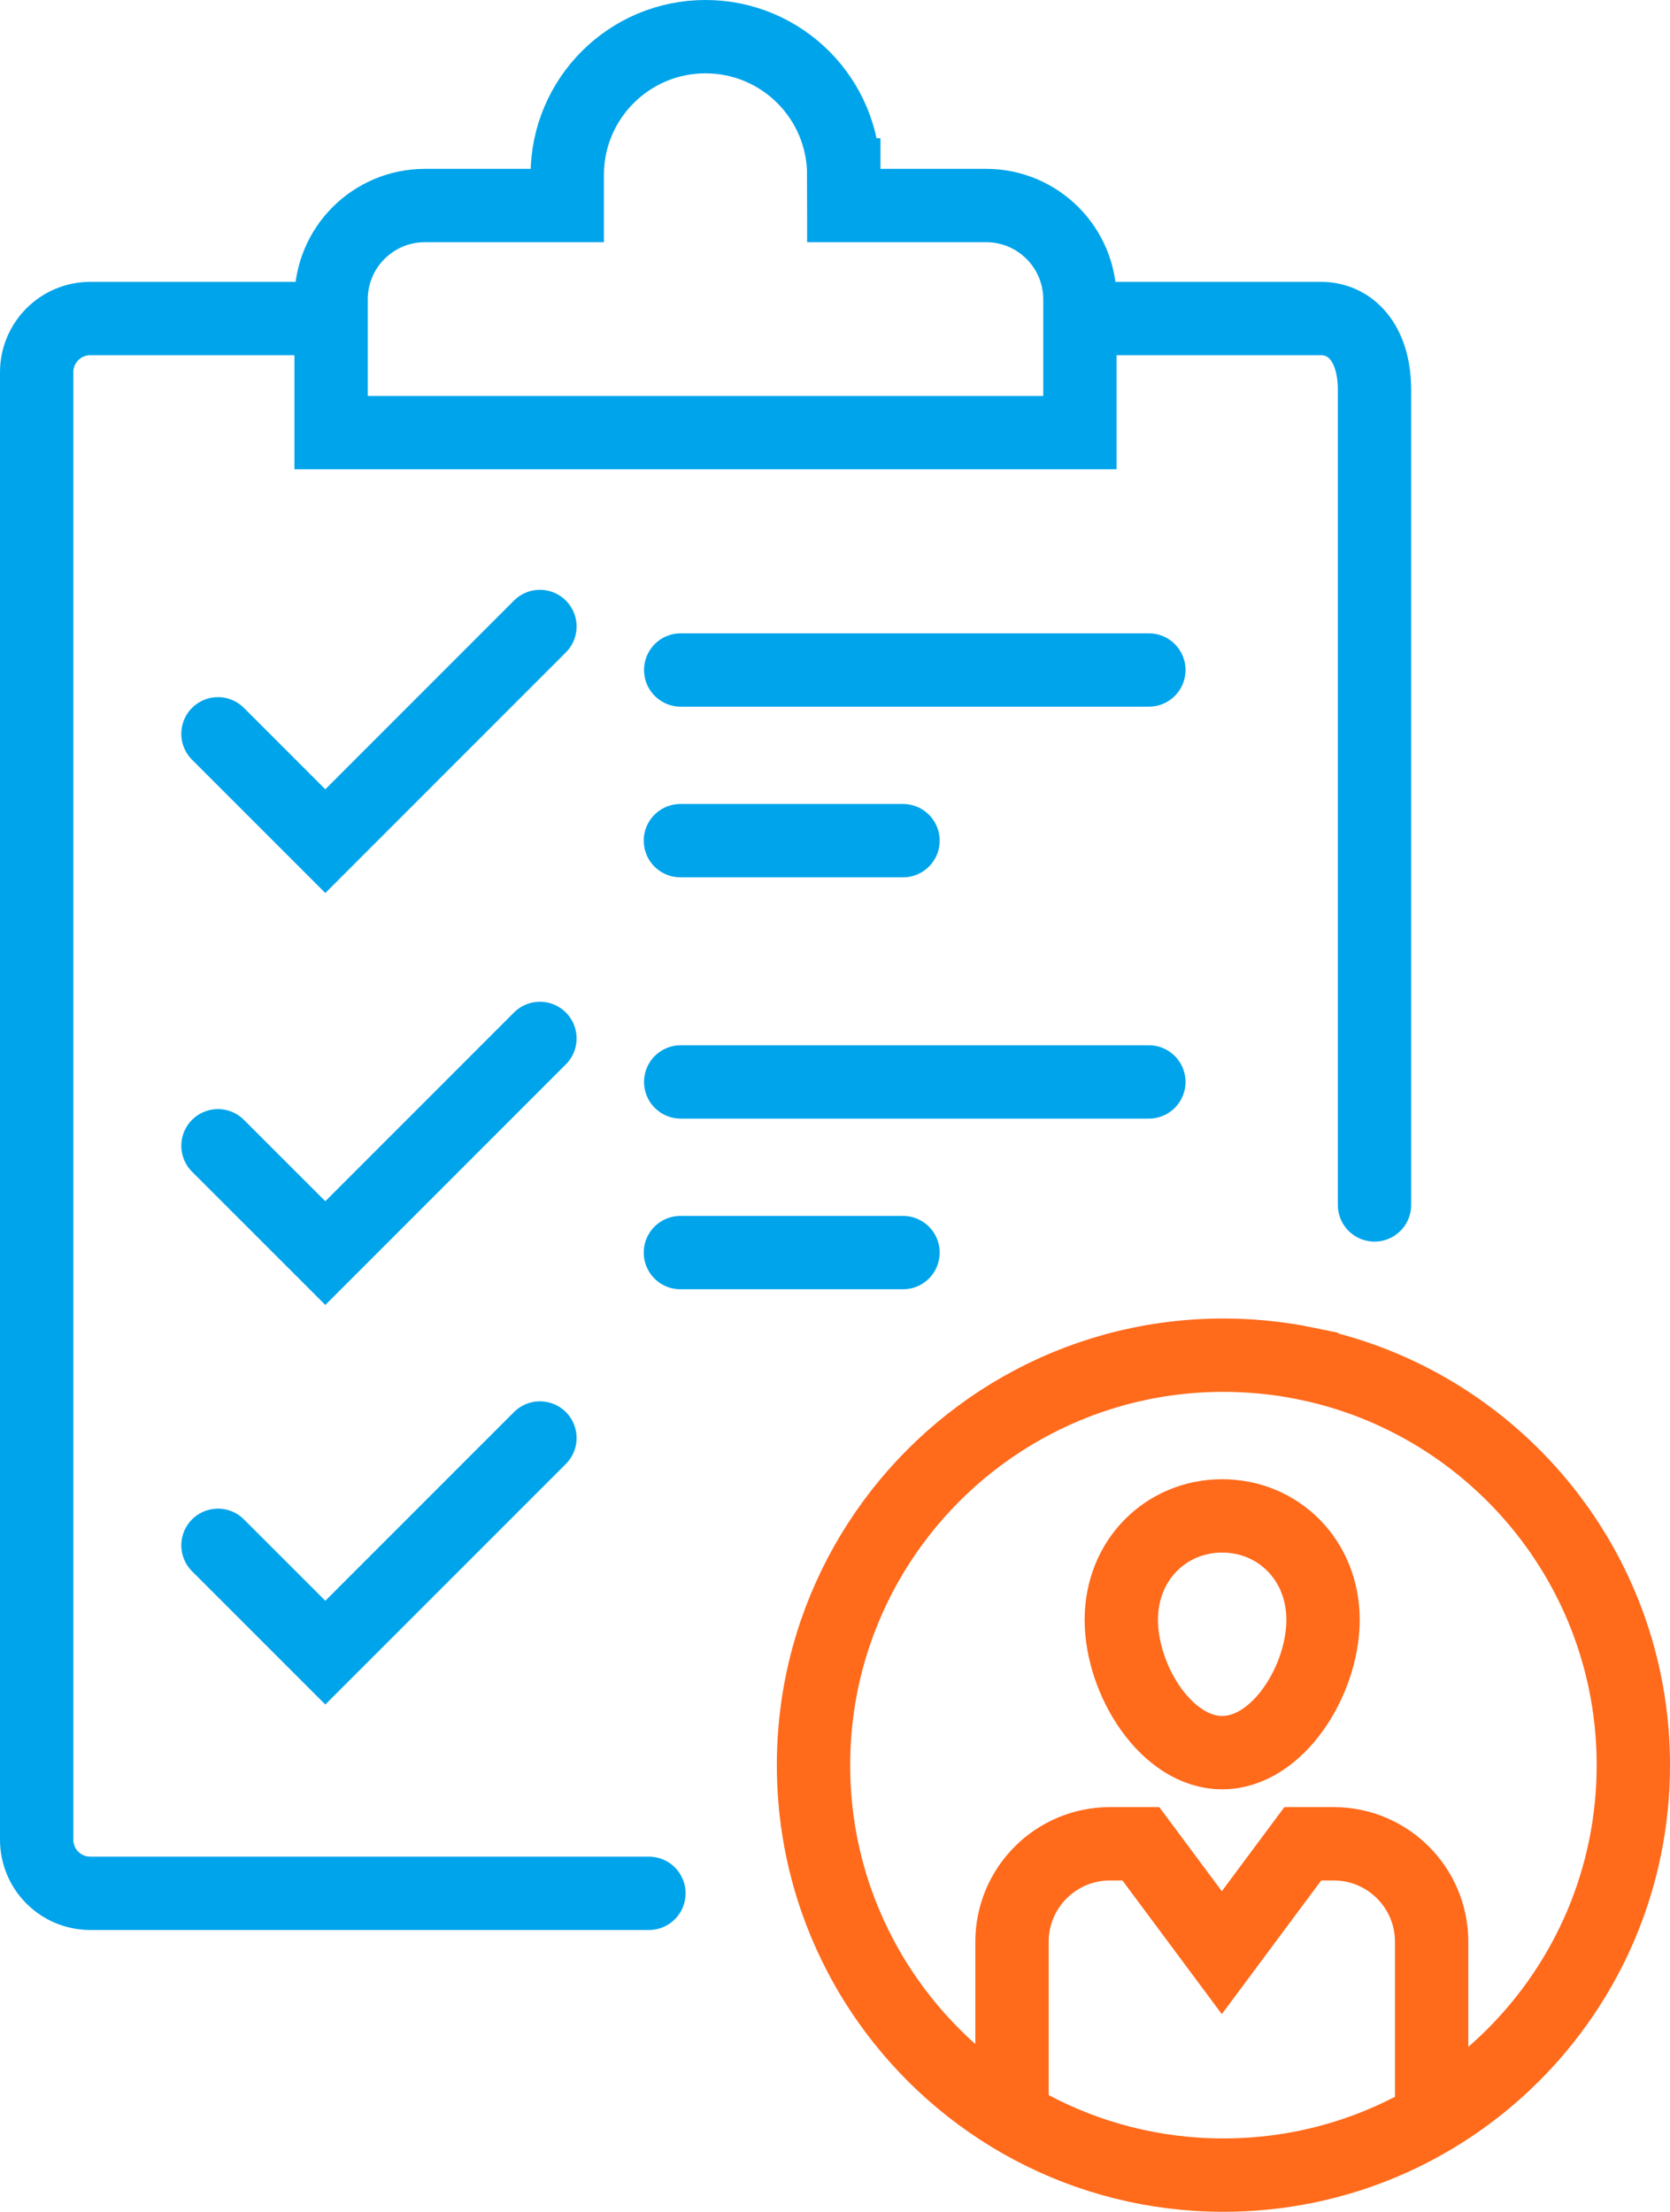
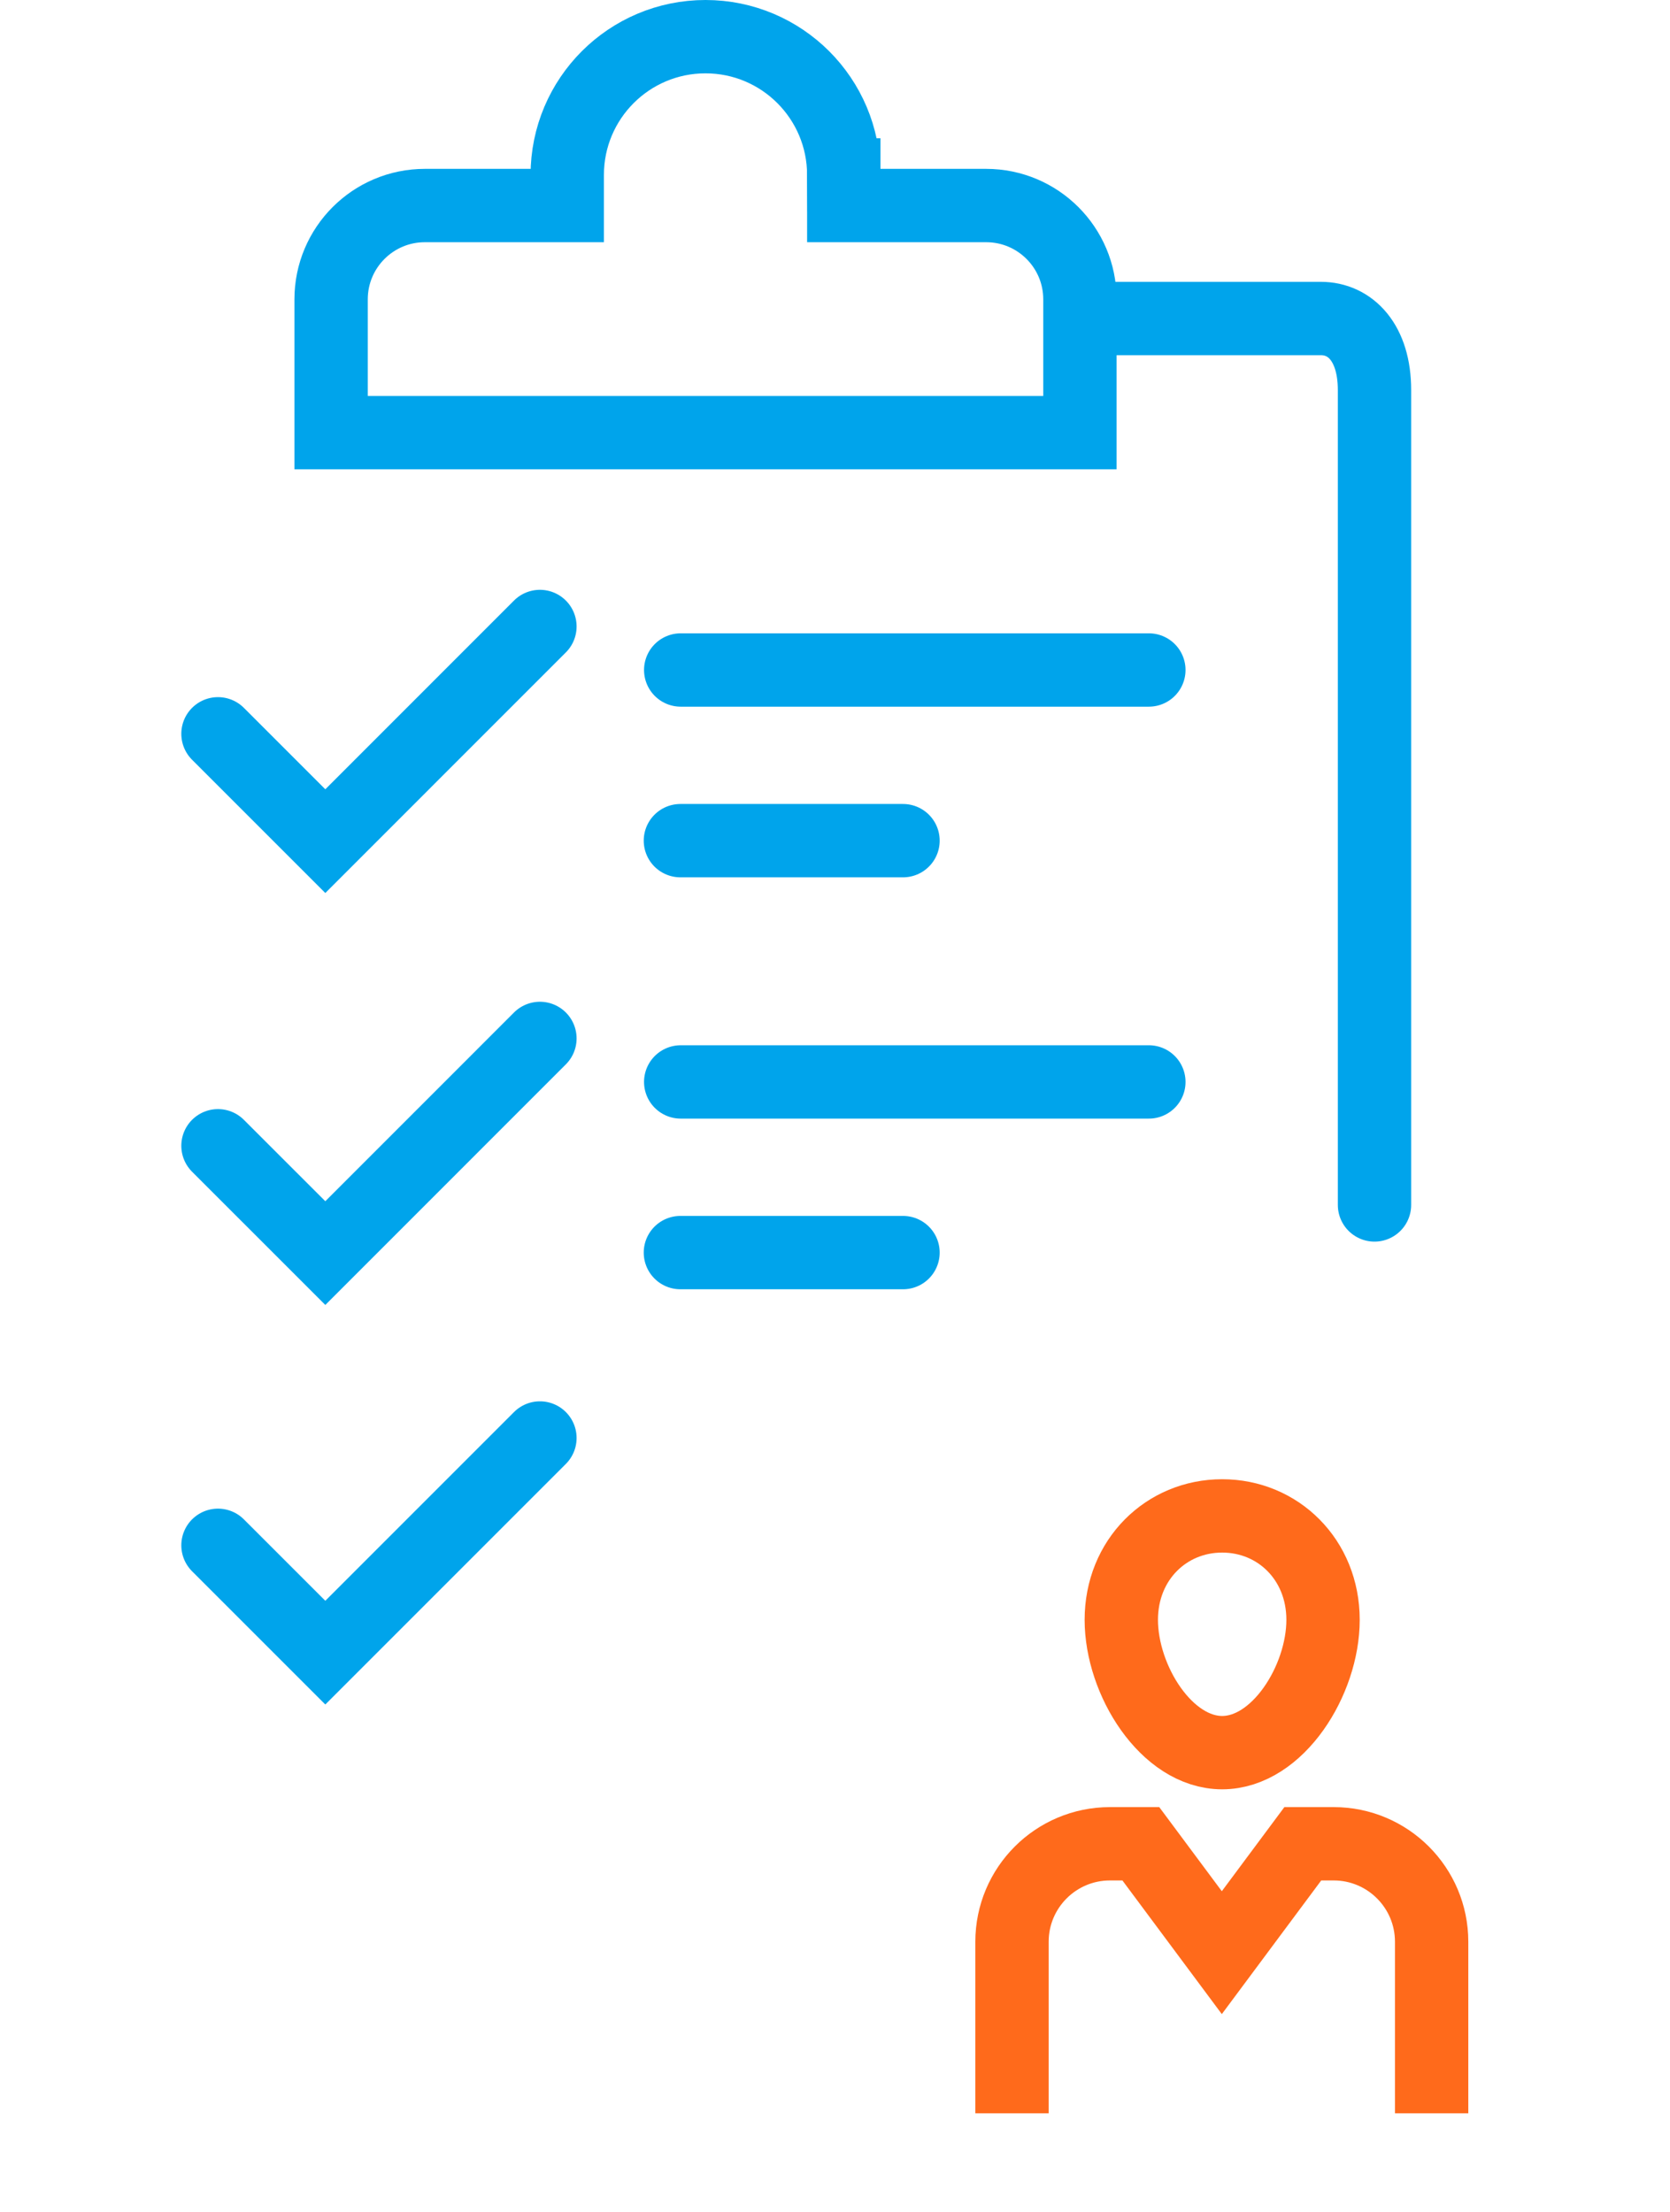
<svg xmlns="http://www.w3.org/2000/svg" id="uuid-bf95e679-5787-417f-9e92-1c00fa39aeae" viewBox="0 0 705.92 934.82">
  <g id="uuid-b9f62147-94aa-4179-af3e-a1c5d1bf390c">
-     <path d="M552.49,576.39c-6.21-1.29-12.54-2.24-18.97-2.84-5.39-.5-10.85-.77-16.37-.77-.87,0-1.74,0-2.6.02-59.97.88-112.56,32.23-142.99,79.27-7.6,11.74-13.81,24.47-18.42,37.94-6.01,17.58-9.27,36.43-9.27,56.05,0,21.7,3.99,42.47,11.28,61.62,2.48,6.52,5.35,12.85,8.57,18.97,3.47,6.58,7.34,12.92,11.6,18.97,31.35,44.58,83.19,73.71,141.83,73.71,95.7,0,173.27-77.58,173.27-173.27,0-83.58-59.19-153.35-137.93-169.66Z" fill="none" stroke="#ff6a1b" stroke-miterlimit="10" stroke-width="31" />
-     <path d="M274.3,800.23H38.18c-12.55,0-22.68-10.13-22.68-22.68V157.3c0-12.47,10.13-22.68,22.68-22.68h96.54" fill="none" stroke="#00a4eb" stroke-linecap="round" stroke-miterlimit="10" stroke-width="31" />
+     <path d="M552.49,576.39Z" fill="none" stroke="#ff6a1b" stroke-miterlimit="10" stroke-width="31" />
    <path d="M459.82,134.62h98.51c12.47,0,22.68,10.21,22.68,30.24v344.42" fill="none" stroke="#00a4eb" stroke-linecap="round" stroke-miterlimit="10" stroke-width="31" />
    <path d="M356.67,73.94v12.93h60.17c21.9,0,39.65,17.75,39.65,39.65v56.34H139.96v-56.34c0-21.9,17.75-39.65,39.65-39.65h60.17v-12.93c0-32.28,26.16-58.44,58.44-58.44h0c32.27,0,58.44,26.16,58.44,58.44Z" fill="none" stroke="#00a4eb" stroke-linecap="round" stroke-miterlimit="10" stroke-width="31" />
    <polyline points="228.23 264.79 137.51 355.52 92.14 310.15" fill="none" stroke="#00a4eb" stroke-linecap="round" stroke-miterlimit="10" stroke-width="31" />
    <line x1="287.61" y1="355.31" x2="381.71" y2="355.31" fill="none" stroke="#00a4eb" stroke-linecap="round" stroke-miterlimit="10" stroke-width="31" />
    <line x1="287.74" y1="283.18" x2="485.63" y2="283.18" fill="none" stroke="#00a4eb" stroke-linecap="round" stroke-miterlimit="10" stroke-width="31" />
    <polyline points="228.23 438.9 137.51 529.63 92.14 484.27" fill="none" stroke="#00a4eb" stroke-linecap="round" stroke-miterlimit="10" stroke-width="31" />
    <polyline points="228.23 607.78 137.51 698.5 92.14 653.14" fill="none" stroke="#00a4eb" stroke-linecap="round" stroke-miterlimit="10" stroke-width="31" />
    <line x1="287.61" y1="529.42" x2="381.71" y2="529.42" fill="none" stroke="#00a4eb" stroke-linecap="round" stroke-miterlimit="10" stroke-width="31" />
    <line x1="287.74" y1="457.29" x2="485.63" y2="457.29" fill="none" stroke="#00a4eb" stroke-linecap="round" stroke-miterlimit="10" stroke-width="31" />
    <path d="M473.98,684.64c0,25.49,19.09,56.13,42.64,56.13s42.64-30.64,42.64-56.13-19.09-43.93-42.64-43.93-42.64,18.43-42.64,43.93Z" fill="none" stroke="#ff6a1b" stroke-miterlimit="10" stroke-width="31" />
    <path d="M605.16,893.2v-72.5c0-22.86-18.54-41.41-41.41-41.41h-13.05s-34.23,46.02-34.23,46.02h0l-34.23-46.02h-13.05c-22.86,0-41.41,18.54-41.41,41.41v72.5" fill="none" stroke="#ff6a1b" stroke-miterlimit="10" stroke-width="31" />
  </g>
</svg>